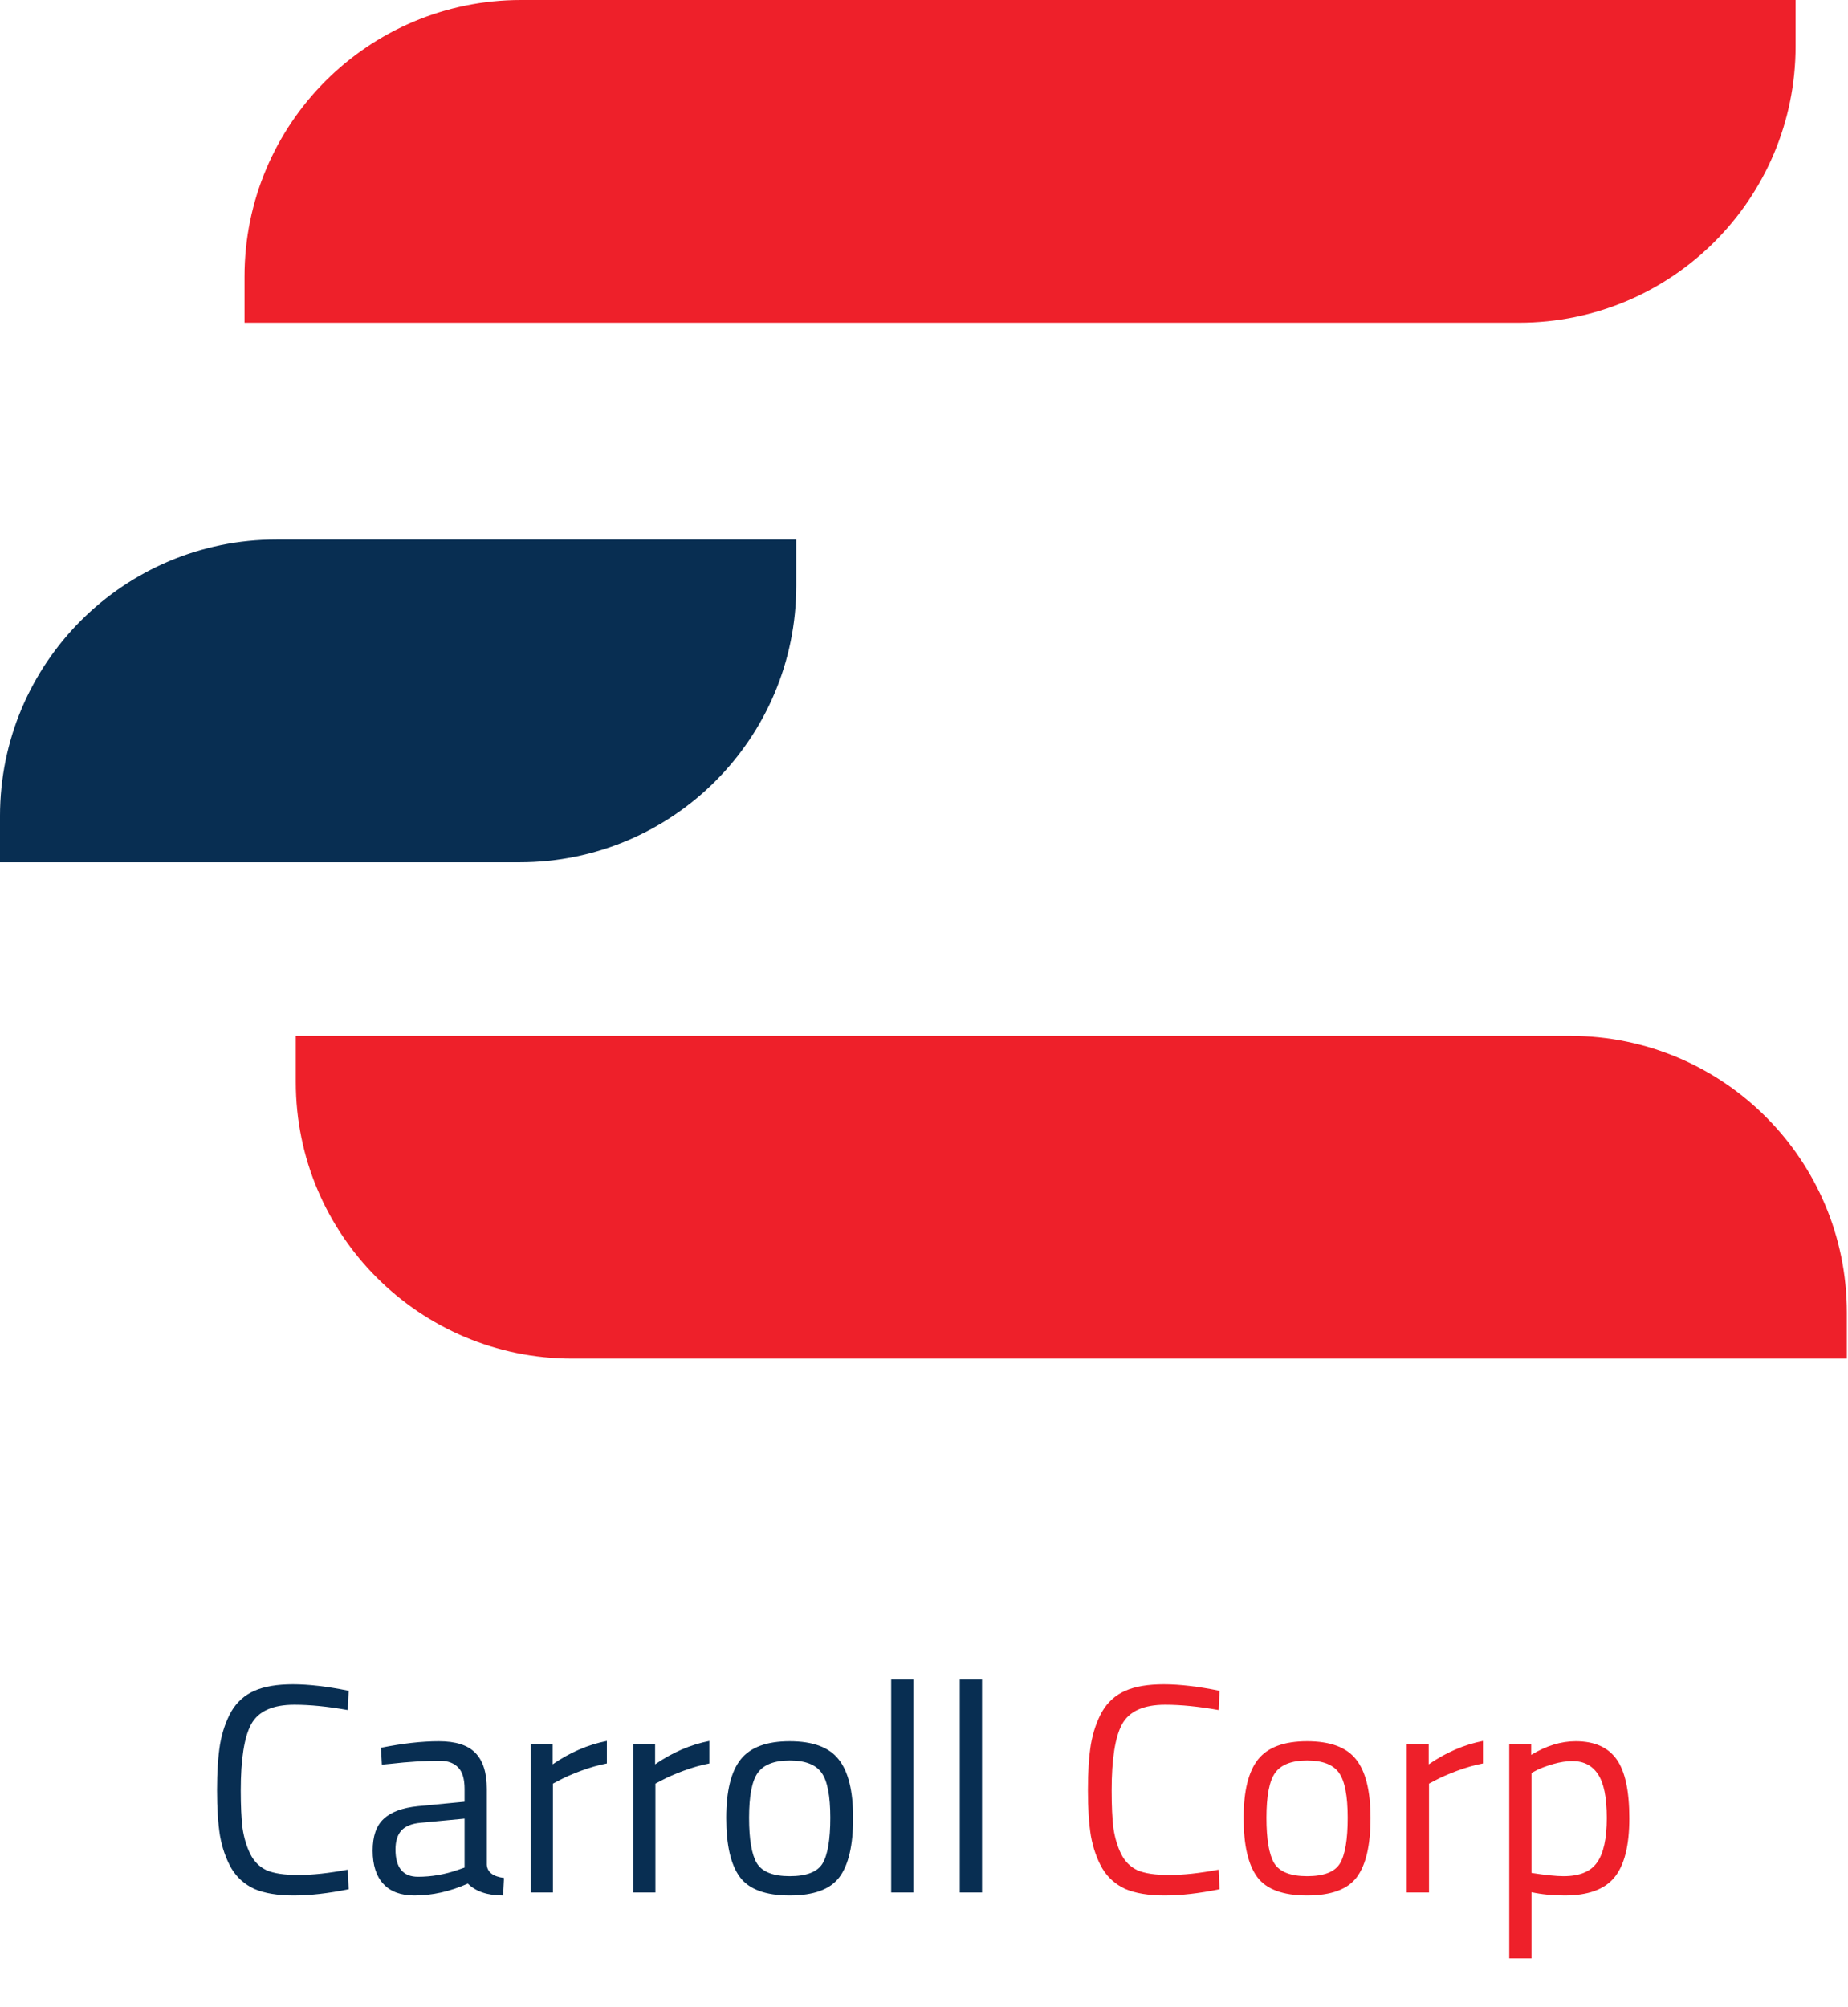
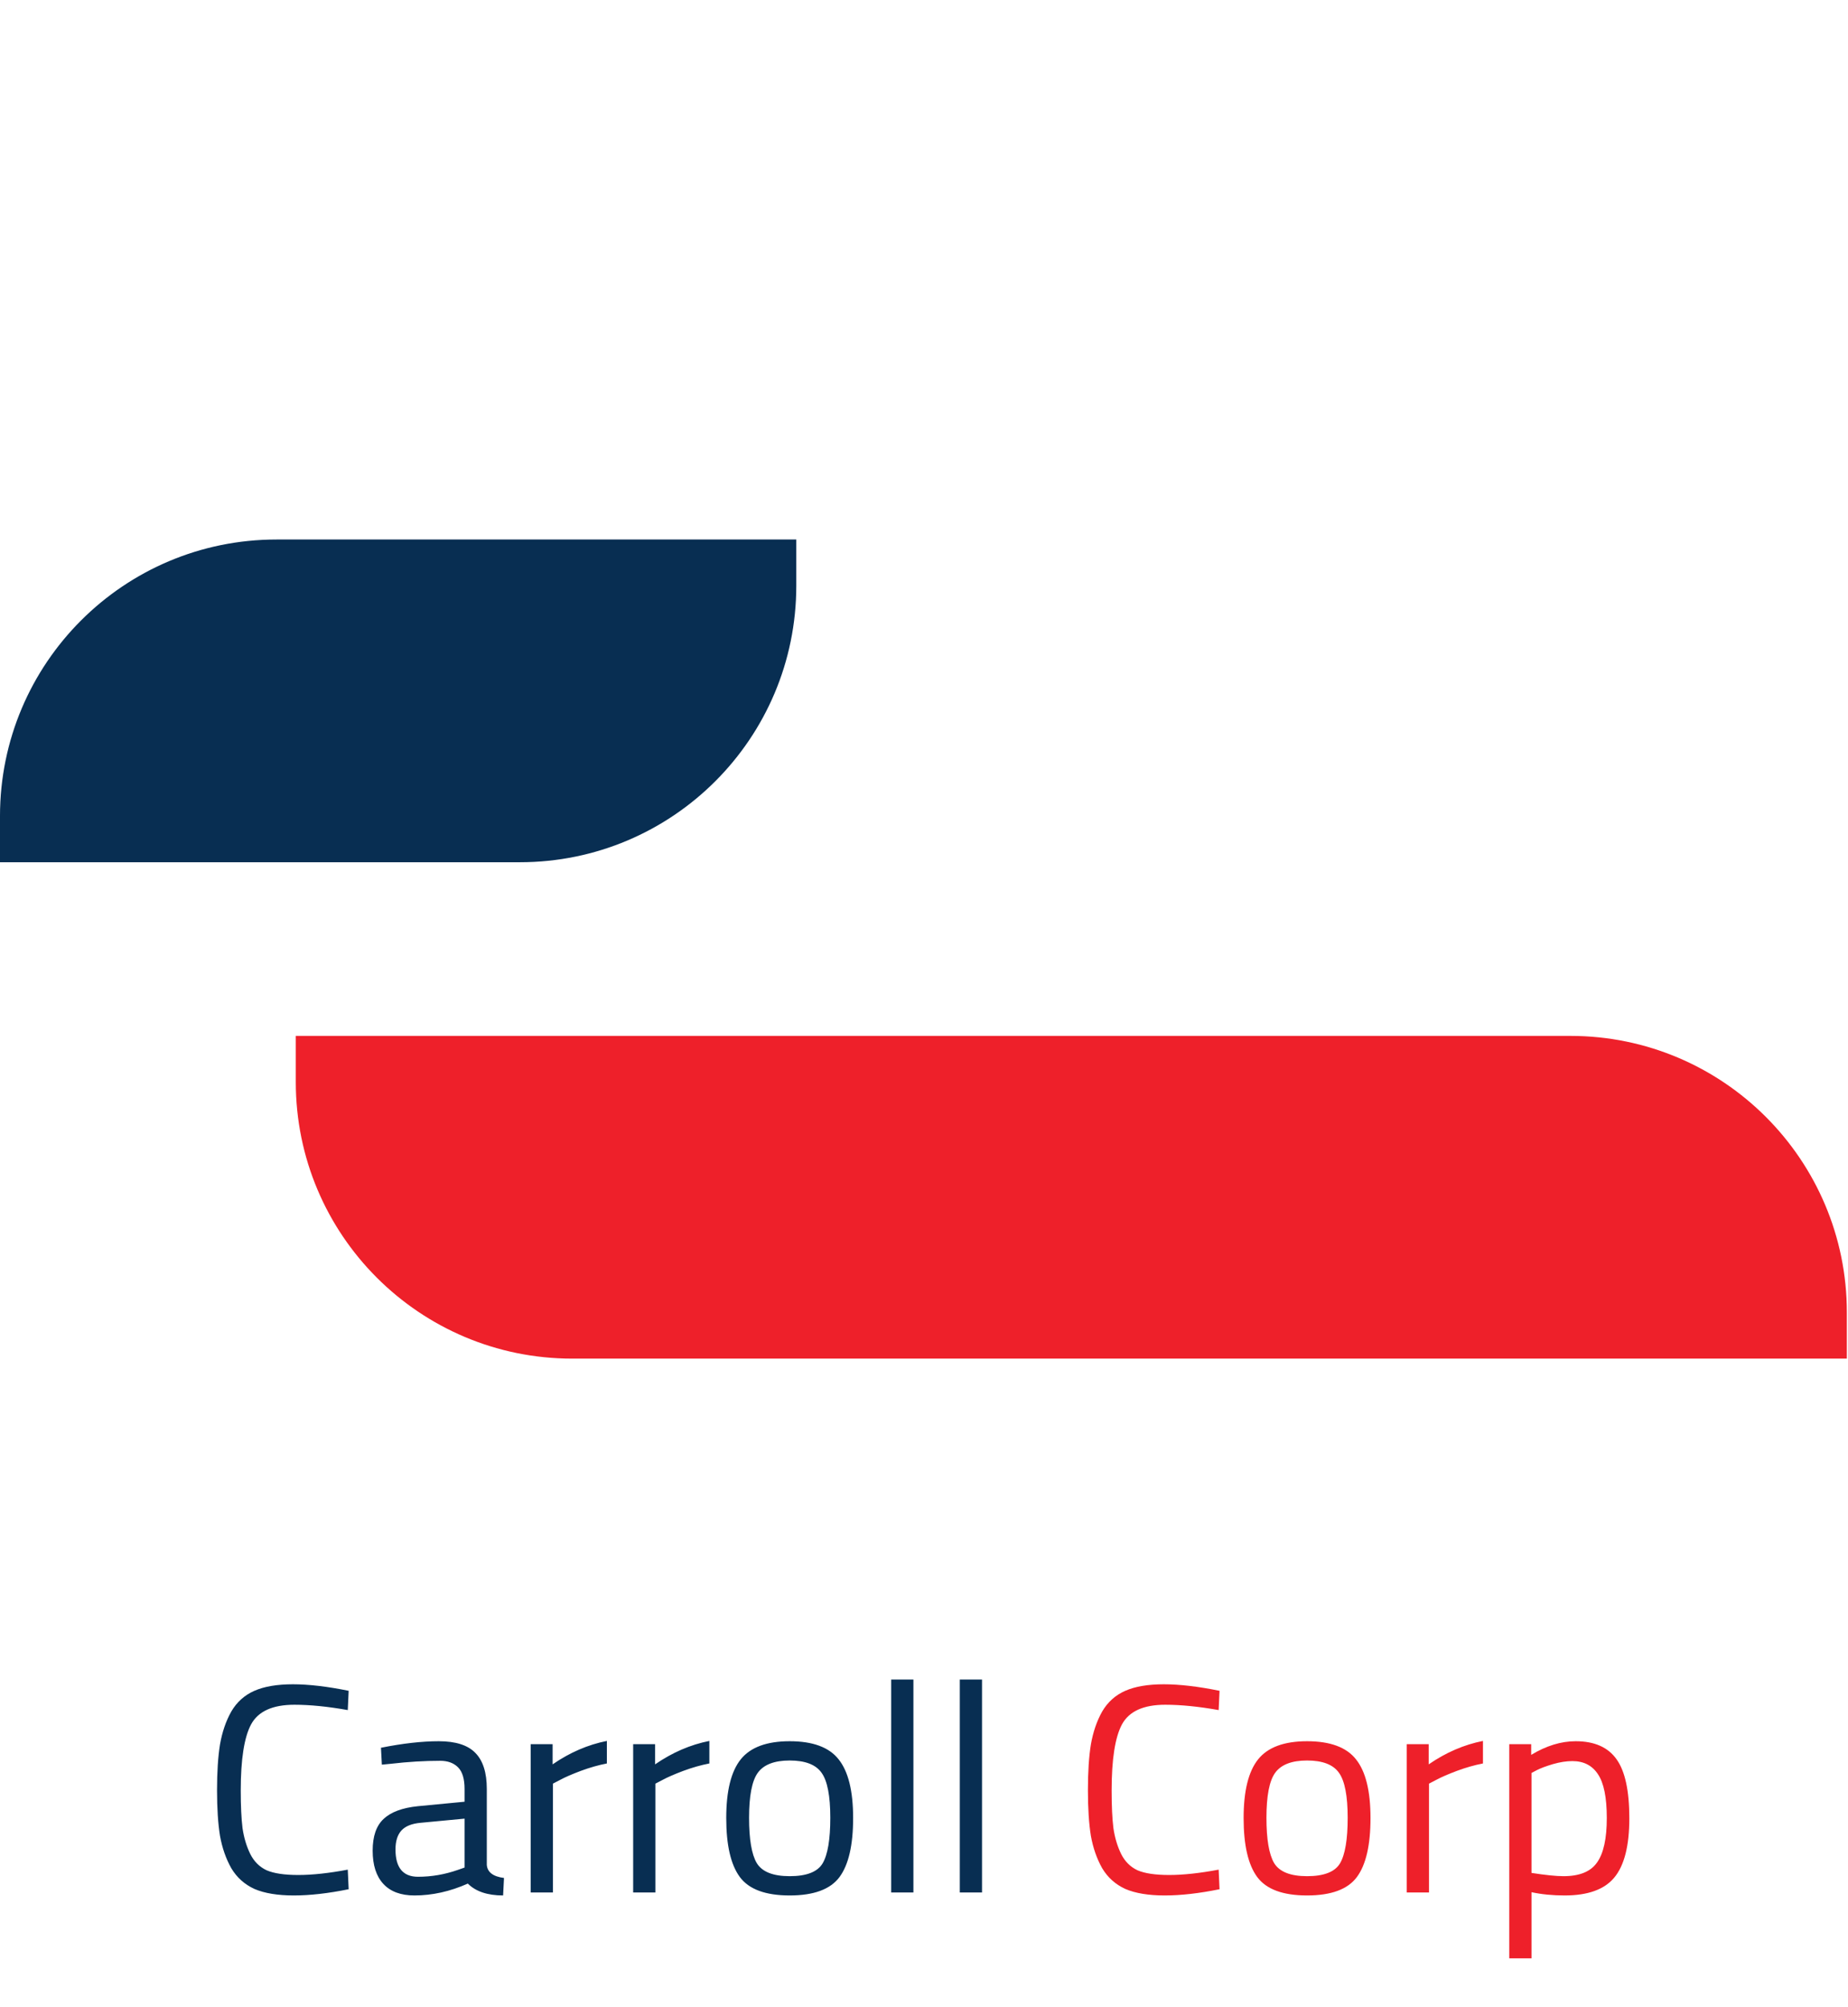
<svg xmlns="http://www.w3.org/2000/svg" width="374" height="406" viewBox="0 0 374 406" fill="none">
-   <path d="M307.434 65.287H49.485V55.957C49.485 25.053 74.538 0 105.442 0H363.391V9.33C363.391 40.234 338.338 65.287 307.434 65.287Z" fill="#EE202A" />
  <path d="M317.811 209.562H59.862V218.892C59.862 249.797 84.915 274.849 115.819 274.849H373.768V265.519C373.768 234.615 348.715 209.562 317.811 209.562Z" fill="#EE202A" />
  <path d="M105.197 174.43H-0.001V165.1C-0.001 134.196 25.052 109.143 55.956 109.143H161.154V118.473C161.158 149.377 136.101 174.43 105.197 174.43Z" fill="#082E52" />
  <path d="M70.563 382.189C66.443 383.029 62.743 383.449 59.463 383.449C56.183 383.449 53.523 383.009 51.483 382.129C49.483 381.209 47.923 379.809 46.803 377.929C45.723 376.009 44.963 373.829 44.523 371.389C44.123 368.909 43.923 365.829 43.923 362.149C43.923 358.469 44.123 355.389 44.523 352.909C44.963 350.389 45.723 348.169 46.803 346.249C47.923 344.329 49.483 342.929 51.483 342.049C53.483 341.169 56.083 340.729 59.283 340.729C62.483 340.729 66.243 341.169 70.563 342.049L70.383 345.949C66.343 345.229 62.743 344.869 59.583 344.869C55.183 344.869 52.263 346.189 50.823 348.829C49.423 351.429 48.723 355.889 48.723 362.209C48.723 365.369 48.843 367.909 49.083 369.829C49.363 371.749 49.883 373.489 50.643 375.049C51.403 376.569 52.503 377.669 53.943 378.349C55.423 378.989 57.563 379.309 60.363 379.309C63.203 379.309 66.543 378.949 70.383 378.229L70.563 382.189ZM98.519 361.909V377.269C98.639 378.749 99.799 379.629 102 379.909L101.82 383.449C98.659 383.449 96.279 382.649 94.68 381.049C91.079 382.649 87.48 383.449 83.879 383.449C81.12 383.449 79.019 382.669 77.579 381.109C76.139 379.549 75.419 377.309 75.419 374.389C75.419 371.469 76.159 369.329 77.639 367.969C79.12 366.569 81.439 365.709 84.6 365.389L94.019 364.489V361.909C94.019 359.869 93.579 358.409 92.7 357.529C91.82 356.649 90.62 356.209 89.1 356.209C85.9 356.209 82.579 356.409 79.139 356.809L77.279 356.989L77.1 353.569C81.499 352.689 85.4 352.249 88.799 352.249C92.2 352.249 94.659 353.029 96.18 354.589C97.74 356.149 98.519 358.589 98.519 361.909ZM80.04 374.149C80.04 377.829 81.559 379.669 84.6 379.669C87.32 379.669 89.999 379.209 92.639 378.289L94.019 377.809V367.909L85.139 368.749C83.34 368.909 82.04 369.429 81.24 370.309C80.439 371.189 80.04 372.469 80.04 374.149ZM107.398 382.849V352.849H111.838V356.929C115.318 354.529 118.978 352.949 122.818 352.189V356.749C121.138 357.069 119.378 357.569 117.538 358.249C115.738 358.929 114.358 359.529 113.398 360.049L111.898 360.829V382.849H107.398ZM128.14 382.849V352.849H132.58V356.929C136.06 354.529 139.72 352.949 143.56 352.189V356.749C141.88 357.069 140.12 357.569 138.28 358.249C136.48 358.929 135.1 359.529 134.14 360.049L132.64 360.829V382.849H128.14ZM146.977 367.789C146.977 362.309 147.957 358.349 149.917 355.909C151.877 353.469 155.177 352.249 159.817 352.249C164.497 352.249 167.797 353.469 169.717 355.909C171.677 358.349 172.657 362.309 172.657 367.789C172.657 373.269 171.737 377.249 169.897 379.729C168.057 382.209 164.697 383.449 159.817 383.449C154.937 383.449 151.577 382.209 149.737 379.729C147.897 377.249 146.977 373.269 146.977 367.789ZM151.597 367.729C151.597 372.089 152.117 375.149 153.157 376.909C154.237 378.669 156.457 379.549 159.817 379.549C163.217 379.549 165.437 378.689 166.477 376.969C167.517 375.209 168.037 372.129 168.037 367.729C168.037 363.329 167.457 360.309 166.297 358.669C165.137 356.989 162.977 356.149 159.817 356.149C156.697 356.149 154.537 356.989 153.337 358.669C152.177 360.309 151.597 363.329 151.597 367.729ZM180.356 382.849V339.769H184.856V382.849H180.356ZM194.243 382.849V339.769H198.743V382.849H194.243Z" fill="#082E52" />
  <path d="M246.813 382.189C242.693 383.029 238.993 383.449 235.713 383.449C232.433 383.449 229.773 383.009 227.733 382.129C225.733 381.209 224.173 379.809 223.053 377.929C221.973 376.009 221.213 373.829 220.773 371.389C220.373 368.909 220.173 365.829 220.173 362.149C220.173 358.469 220.373 355.389 220.773 352.909C221.213 350.389 221.973 348.169 223.053 346.249C224.173 344.329 225.733 342.929 227.733 342.049C229.733 341.169 232.333 340.729 235.533 340.729C238.733 340.729 242.493 341.169 246.813 342.049L246.633 345.949C242.593 345.229 238.993 344.869 235.833 344.869C231.433 344.869 228.513 346.189 227.073 348.829C225.673 351.429 224.973 355.889 224.973 362.209C224.973 365.369 225.093 367.909 225.333 369.829C225.613 371.749 226.133 373.489 226.893 375.049C227.653 376.569 228.753 377.669 230.193 378.349C231.673 378.989 233.813 379.309 236.613 379.309C239.453 379.309 242.793 378.949 246.633 378.229L246.813 382.189ZM251.684 367.789C251.684 362.309 252.664 358.349 254.624 355.909C256.584 353.469 259.884 352.249 264.524 352.249C269.204 352.249 272.504 353.469 274.424 355.909C276.384 358.349 277.364 362.309 277.364 367.789C277.364 373.269 276.444 377.249 274.604 379.729C272.764 382.209 269.404 383.449 264.524 383.449C259.644 383.449 256.284 382.209 254.444 379.729C252.604 377.249 251.684 373.269 251.684 367.789ZM256.304 367.729C256.304 372.089 256.824 375.149 257.864 376.909C258.944 378.669 261.164 379.549 264.524 379.549C267.924 379.549 270.144 378.689 271.184 376.969C272.224 375.209 272.744 372.129 272.744 367.729C272.744 363.329 272.164 360.309 271.004 358.669C269.844 356.989 267.684 356.149 264.524 356.149C261.404 356.149 259.244 356.989 258.044 358.669C256.884 360.309 256.304 363.329 256.304 367.729ZM284.703 382.849V352.849H289.143V356.929C292.623 354.529 296.283 352.949 300.123 352.189V356.749C298.443 357.069 296.683 357.569 294.843 358.249C293.043 358.929 291.663 359.529 290.703 360.049L289.203 360.829V382.849H284.703ZM305.445 396.169V352.849H309.885V355.009C312.925 353.169 315.925 352.249 318.885 352.249C322.685 352.249 325.445 353.469 327.165 355.909C328.885 358.309 329.745 362.289 329.745 367.849C329.745 373.409 328.725 377.409 326.685 379.849C324.685 382.249 321.345 383.449 316.665 383.449C314.225 383.449 311.985 383.229 309.945 382.789V396.169H305.445ZM318.225 356.269C317.025 356.269 315.725 356.469 314.325 356.869C312.965 357.269 311.885 357.669 311.085 358.069L309.945 358.669V378.889C312.785 379.329 314.945 379.549 316.425 379.549C319.665 379.549 321.925 378.629 323.205 376.789C324.525 374.949 325.185 371.949 325.185 367.789C325.185 363.629 324.585 360.669 323.385 358.909C322.225 357.149 320.505 356.269 318.225 356.269Z" fill="#EE202A" />
</svg>